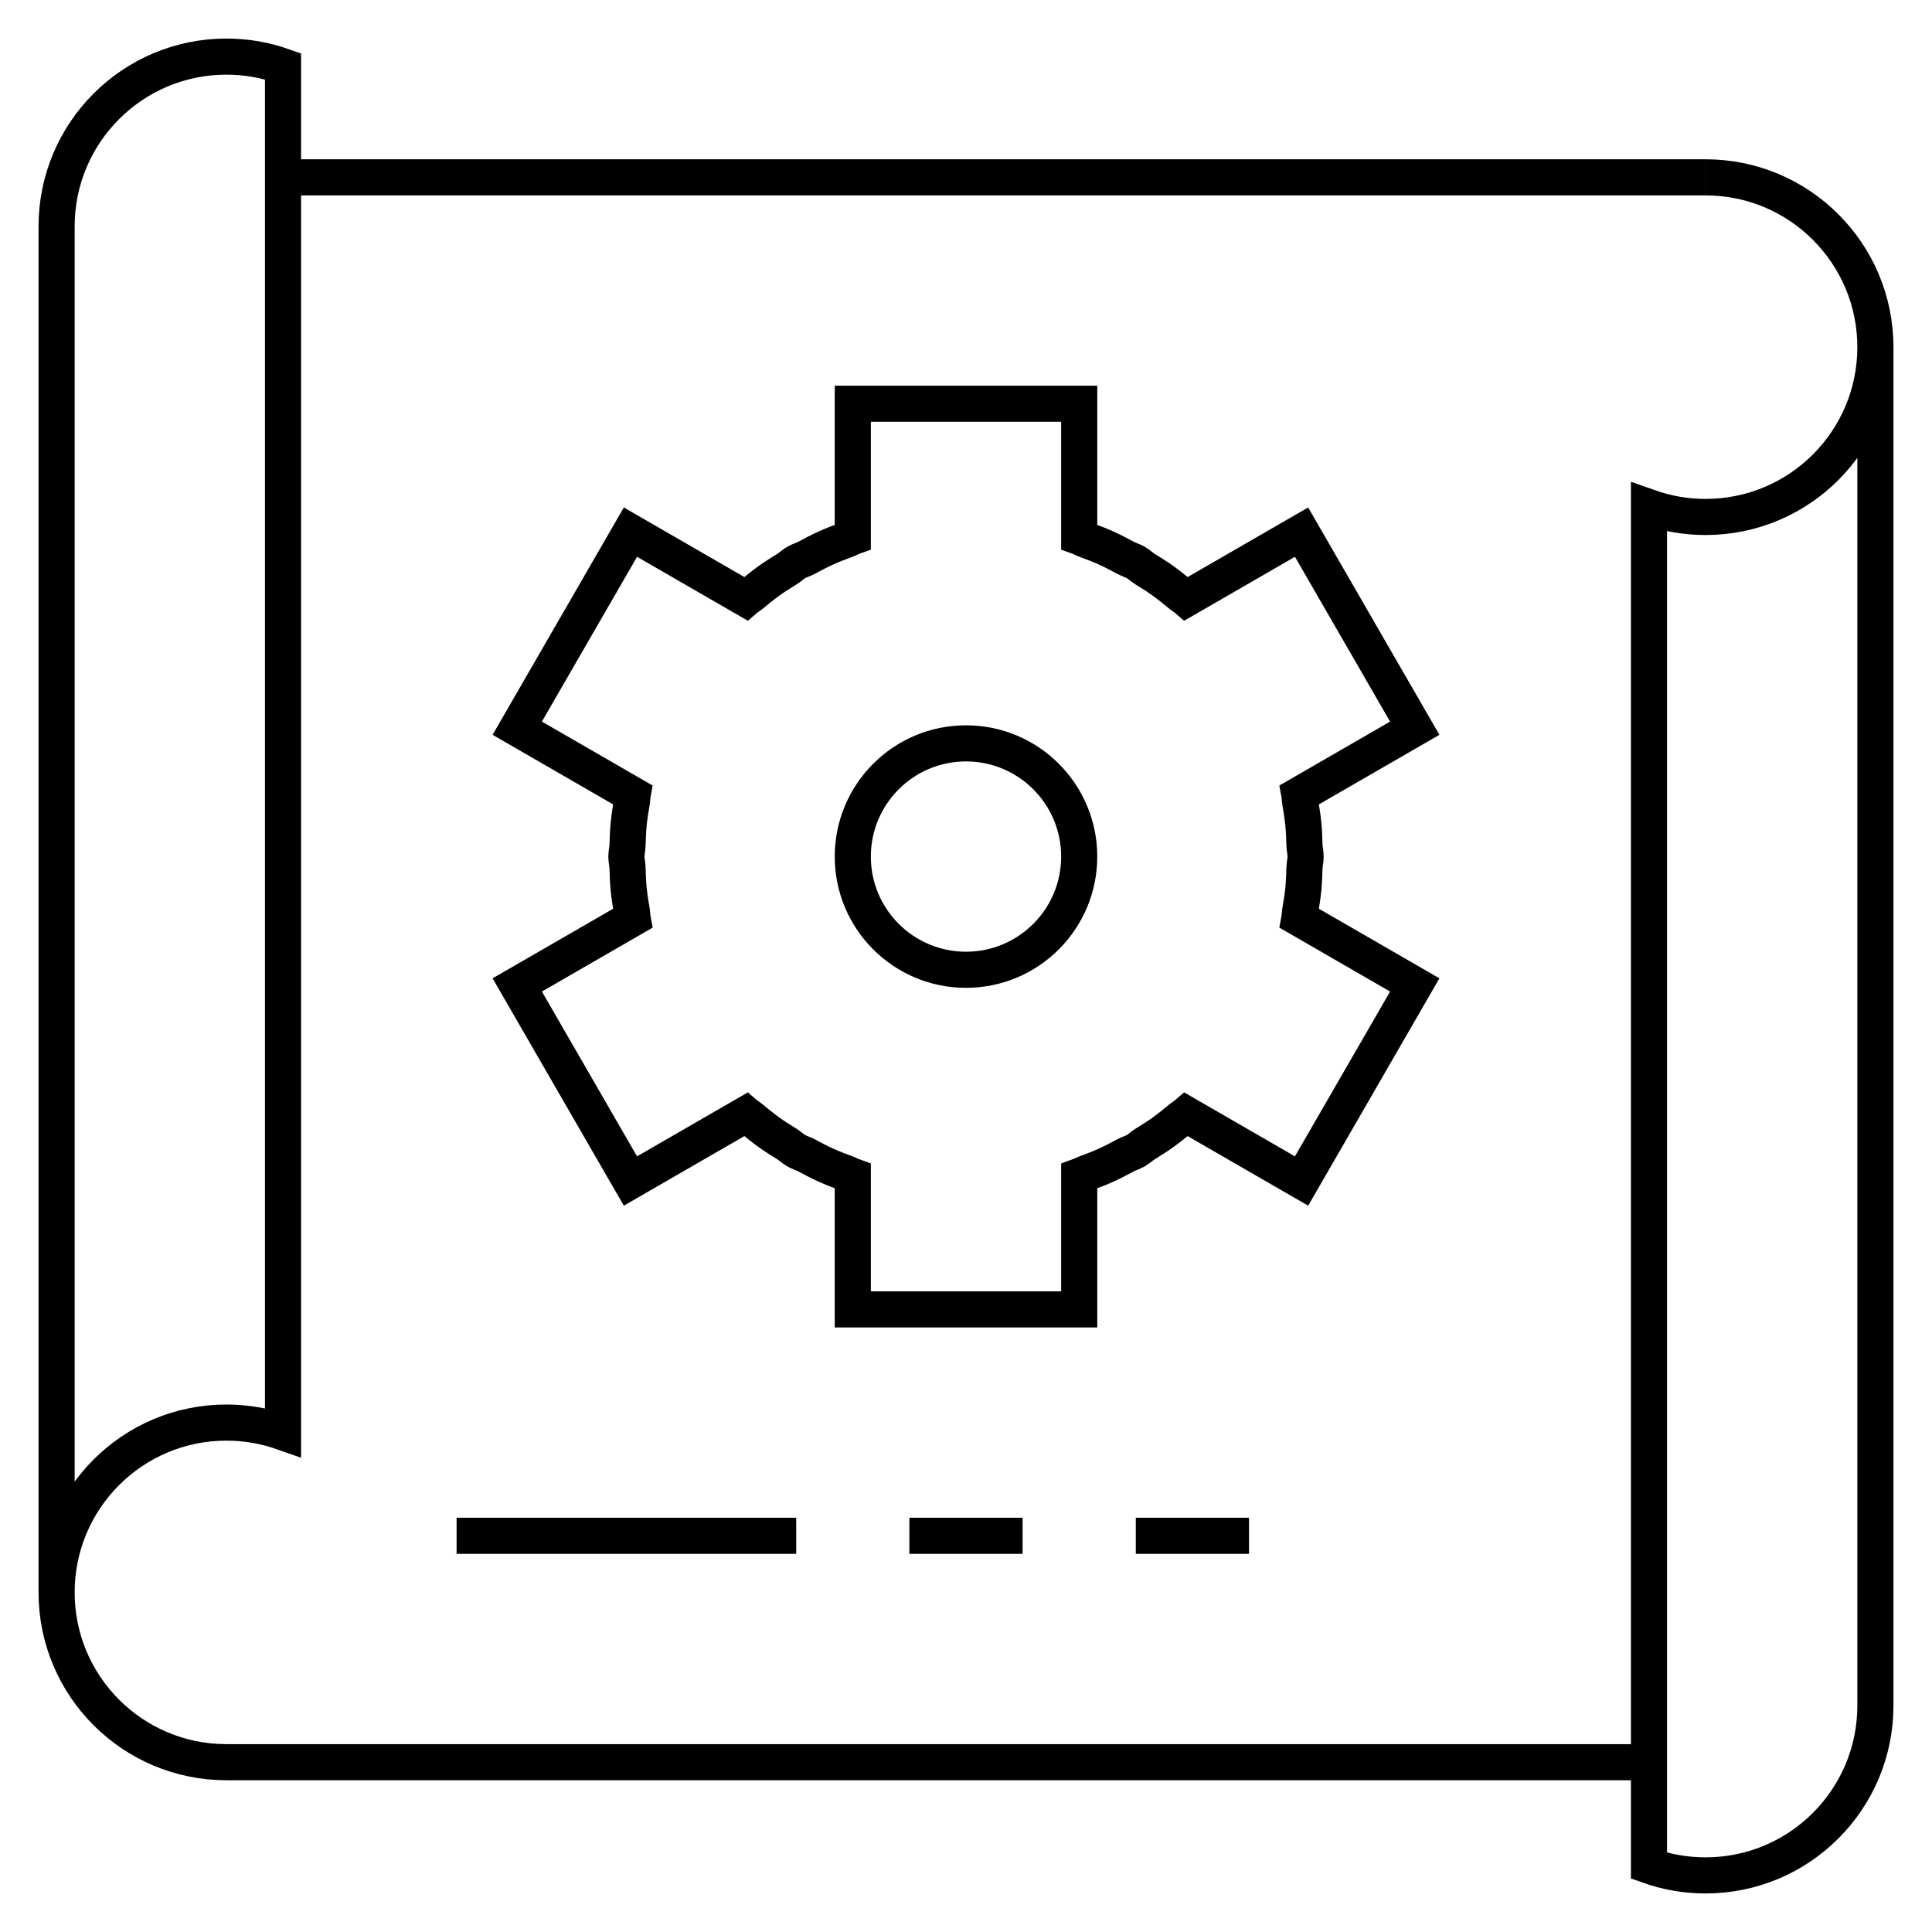
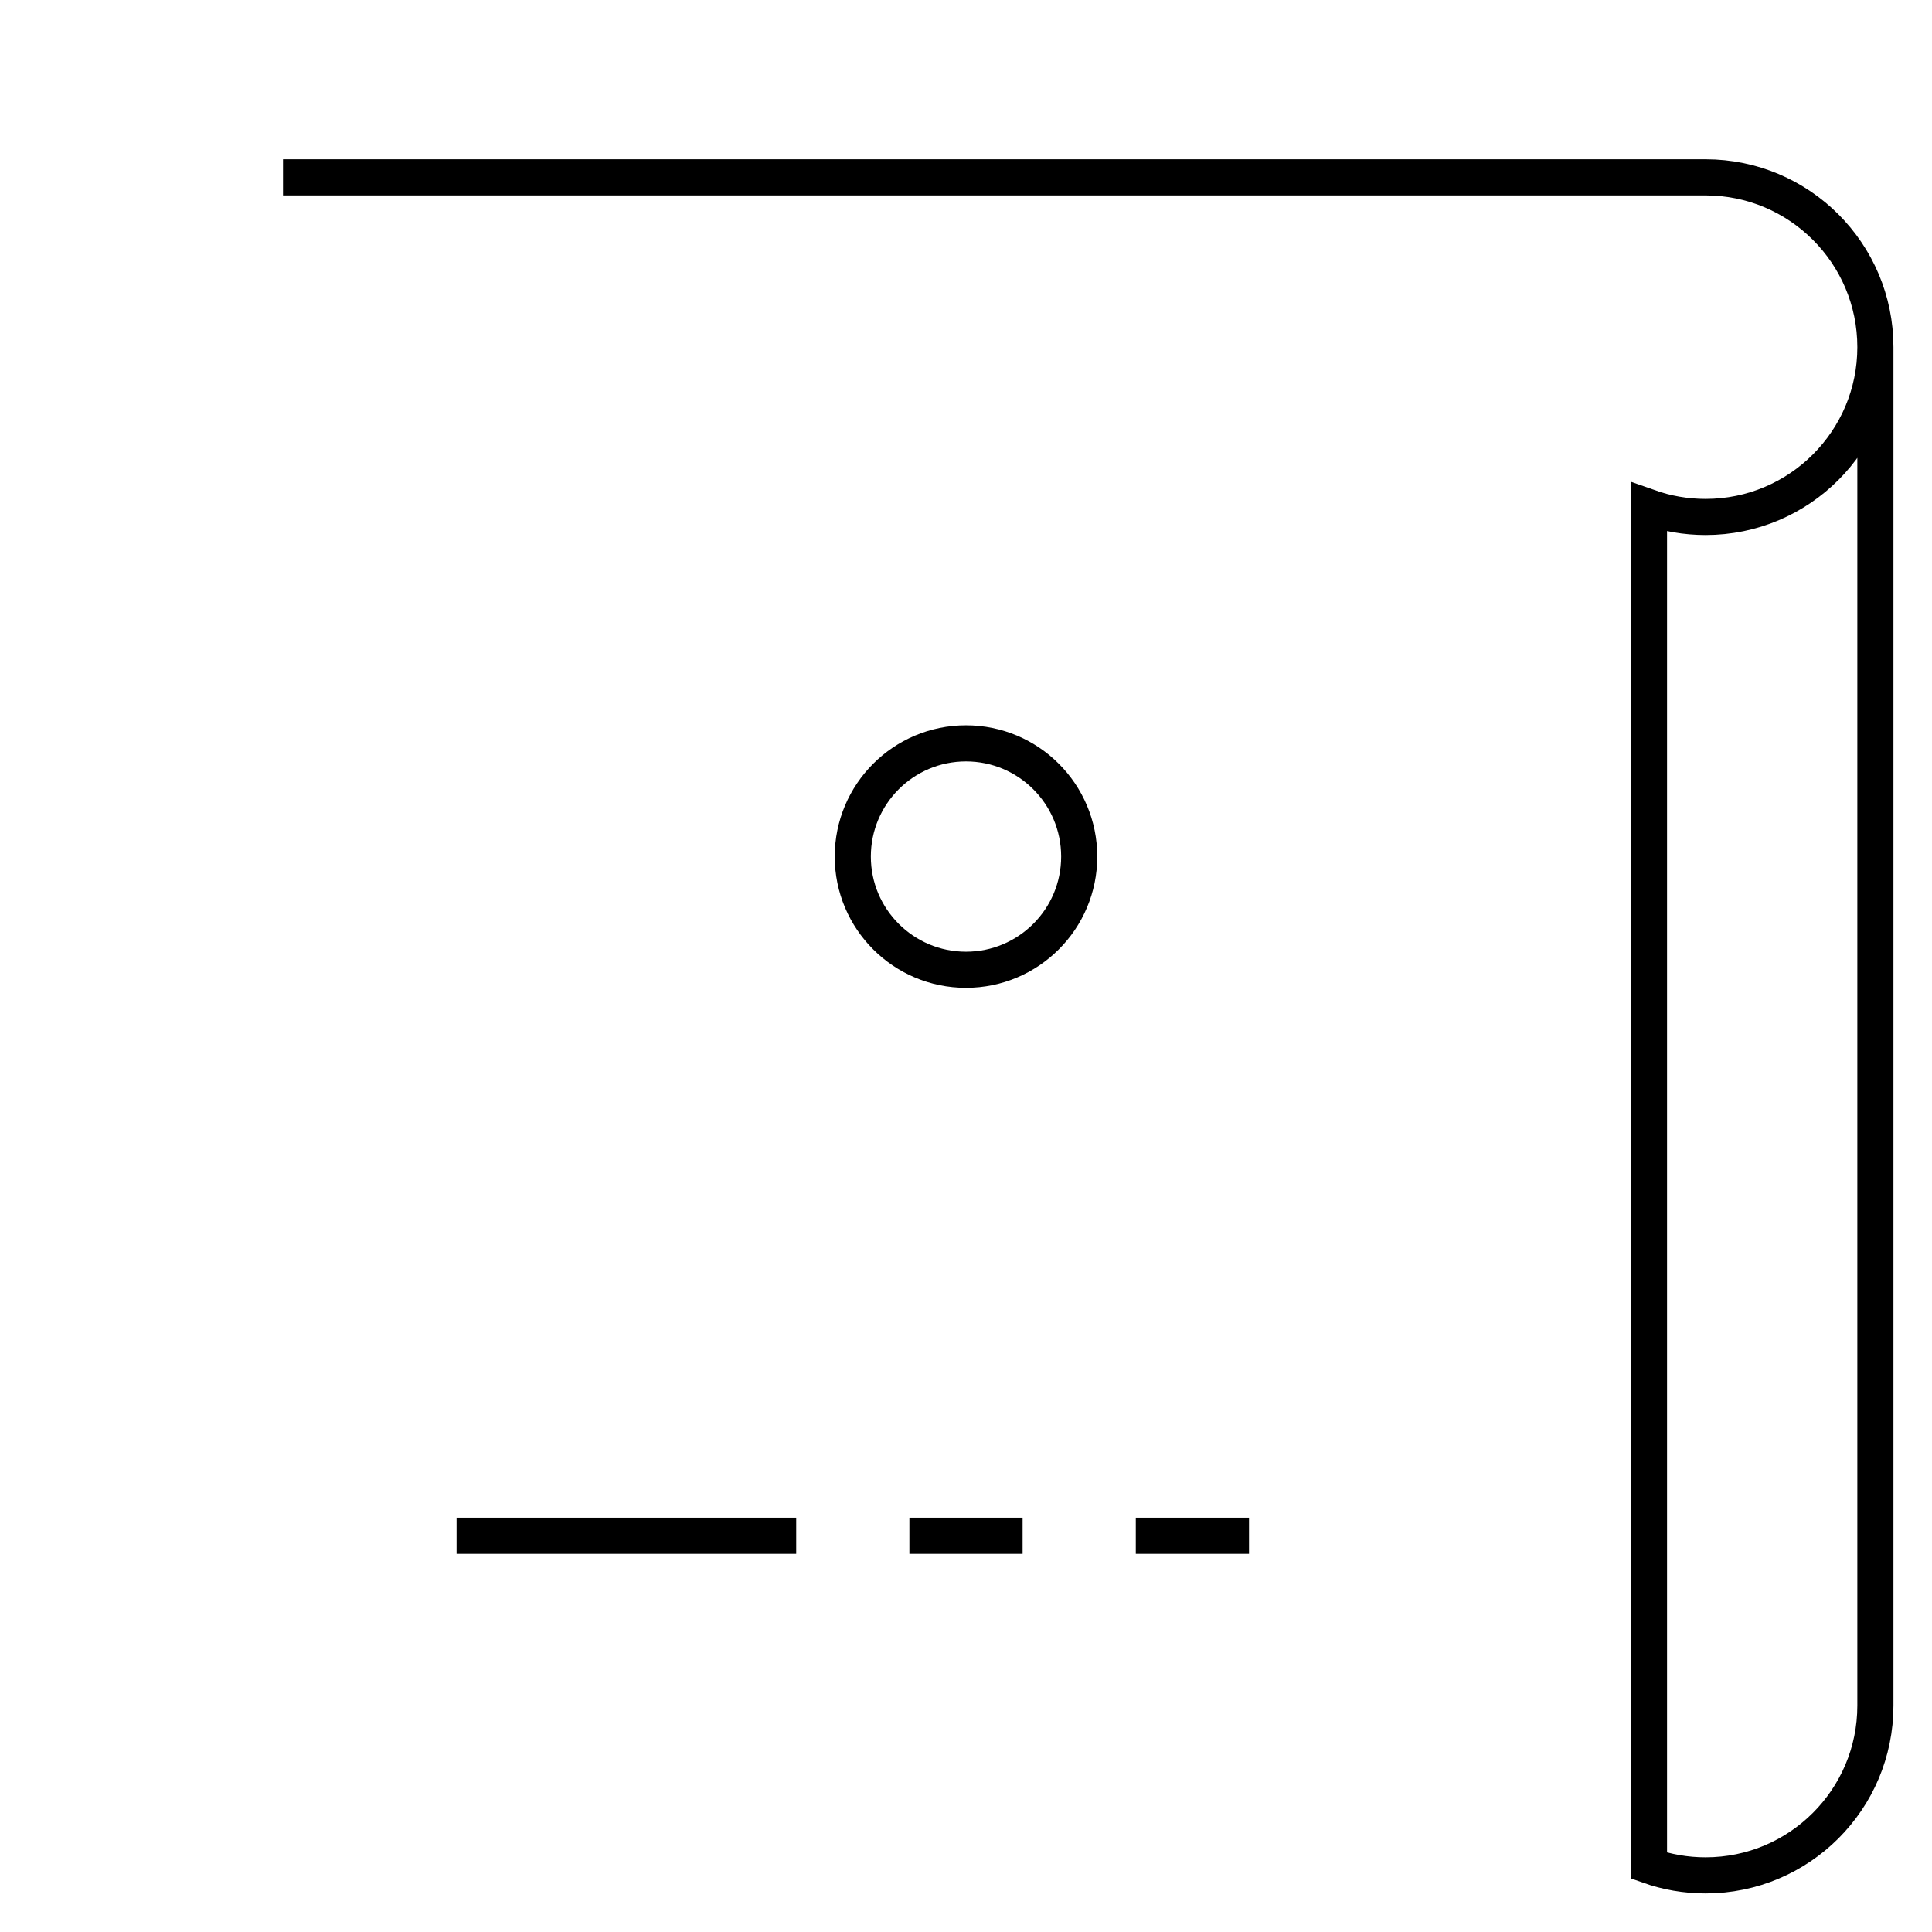
<svg xmlns="http://www.w3.org/2000/svg" width="107" height="107" viewBox="0 0 107 107" fill="none">
  <mask id="mask0_69_28" style="mask-type:luminance" maskUnits="userSpaceOnUse" x="0" y="0" width="107" height="107">
-     <path d="M106 106V1H1V106H106Z" fill="white" stroke="white" stroke-width="2" />
+     <path d="M106 106V1H1V106Z" fill="white" stroke="white" stroke-width="2" />
  </mask>
  <g mask="url(#mask0_69_28)">
-     <path d="M71.998 50.523C72.069 50.093 72.142 49.667 72.183 49.236C72.221 48.842 72.233 48.45 72.246 48.054C72.254 47.845 72.309 47.65 72.309 47.44C72.309 47.229 72.254 47.034 72.246 46.825C72.233 46.429 72.221 46.037 72.183 45.643C72.142 45.212 72.069 44.787 71.998 44.356C71.979 44.246 71.984 44.129 71.964 44.019L78.353 40.33L72.084 29.471L65.694 33.16C65.609 33.087 65.506 33.033 65.419 32.962C65.082 32.684 64.75 32.409 64.396 32.157C64.075 31.927 63.742 31.721 63.406 31.512C63.228 31.401 63.087 31.256 62.904 31.151C62.722 31.046 62.526 30.995 62.341 30.897C61.991 30.711 61.646 30.525 61.286 30.361C60.892 30.181 60.489 30.033 60.081 29.88C59.976 29.84 59.876 29.777 59.77 29.739V22.361H47.23V29.739C47.124 29.777 47.024 29.84 46.919 29.88C46.511 30.033 46.107 30.181 45.714 30.362C45.354 30.525 45.01 30.71 44.66 30.897C44.475 30.995 44.279 31.045 44.096 31.151C43.913 31.256 43.772 31.401 43.594 31.512C43.258 31.721 42.925 31.927 42.603 32.157C42.25 32.409 41.918 32.684 41.581 32.962C41.495 33.033 41.391 33.087 41.306 33.16L34.916 29.471L28.647 40.33L35.036 44.019C35.016 44.129 35.021 44.246 35.003 44.356C34.931 44.787 34.858 45.212 34.817 45.643C34.779 46.037 34.767 46.429 34.754 46.825C34.747 47.034 34.691 47.229 34.691 47.44C34.691 47.65 34.747 47.845 34.754 48.054C34.767 48.45 34.779 48.842 34.817 49.236C34.858 49.667 34.931 50.093 35.003 50.523C35.021 50.633 35.016 50.75 35.036 50.86L28.647 54.549L34.916 65.408L41.306 61.719C41.391 61.792 41.495 61.846 41.581 61.917C41.918 62.195 42.25 62.47 42.603 62.722C42.925 62.952 43.258 63.158 43.594 63.367C43.772 63.478 43.913 63.623 44.096 63.728C44.279 63.834 44.475 63.884 44.66 63.982C45.01 64.169 45.354 64.354 45.714 64.517C46.107 64.698 46.511 64.846 46.919 65C47.024 65.039 47.124 65.102 47.23 65.14V72.518H59.77V65.14C59.876 65.102 59.976 65.039 60.081 65C60.489 64.846 60.892 64.698 61.286 64.518C61.646 64.354 61.991 64.168 62.341 63.982C62.526 63.884 62.722 63.833 62.904 63.728C63.087 63.623 63.228 63.478 63.406 63.367C63.742 63.158 64.075 62.952 64.396 62.722C64.75 62.47 65.082 62.195 65.419 61.917C65.506 61.846 65.609 61.792 65.694 61.719L72.084 65.408L78.353 54.549L71.964 50.86C71.984 50.75 71.979 50.633 71.998 50.523Z" stroke="black" stroke-width="2" stroke-miterlimit="10" />
    <path d="M59.77 47.44C59.77 50.902 56.962 53.709 53.5 53.709C50.038 53.709 47.23 50.902 47.23 47.44C47.23 43.977 50.038 41.17 53.5 41.17C56.962 41.17 59.77 43.977 59.77 47.44Z" stroke="black" stroke-width="2" stroke-miterlimit="10" />
-     <path d="M91.326 97.596H12.539C7.345 97.596 3.135 93.385 3.135 88.191M3.135 88.191C3.135 82.998 7.345 78.787 12.539 78.787C13.638 78.787 14.694 78.976 15.674 79.322V3.67C14.694 3.323 13.638 3.135 12.539 3.135C7.345 3.135 3.135 7.345 3.135 12.539V88.191Z" stroke="black" stroke-width="2" stroke-miterlimit="10" />
    <path d="M15.674 9.822H94.461" stroke="black" stroke-width="2" stroke-miterlimit="10" />
    <path d="M103.865 19.227V94.461C103.865 99.655 99.655 103.865 94.461 103.865C93.362 103.865 92.306 103.677 91.326 103.33V28.096C92.306 28.442 93.362 28.631 94.461 28.631C99.655 28.631 103.865 24.42 103.865 19.227ZM103.865 19.227C103.865 14.033 99.655 9.822 94.461 9.822" stroke="black" stroke-width="2" stroke-miterlimit="10" />
    <path d="M25.287 85.057H44.096" stroke="black" stroke-width="2" stroke-miterlimit="10" />
    <path d="M50.365 85.057H56.635" stroke="black" stroke-width="2" stroke-miterlimit="10" />
    <path d="M62.904 85.057H69.174" stroke="black" stroke-width="2" stroke-miterlimit="10" />
  </g>
</svg>